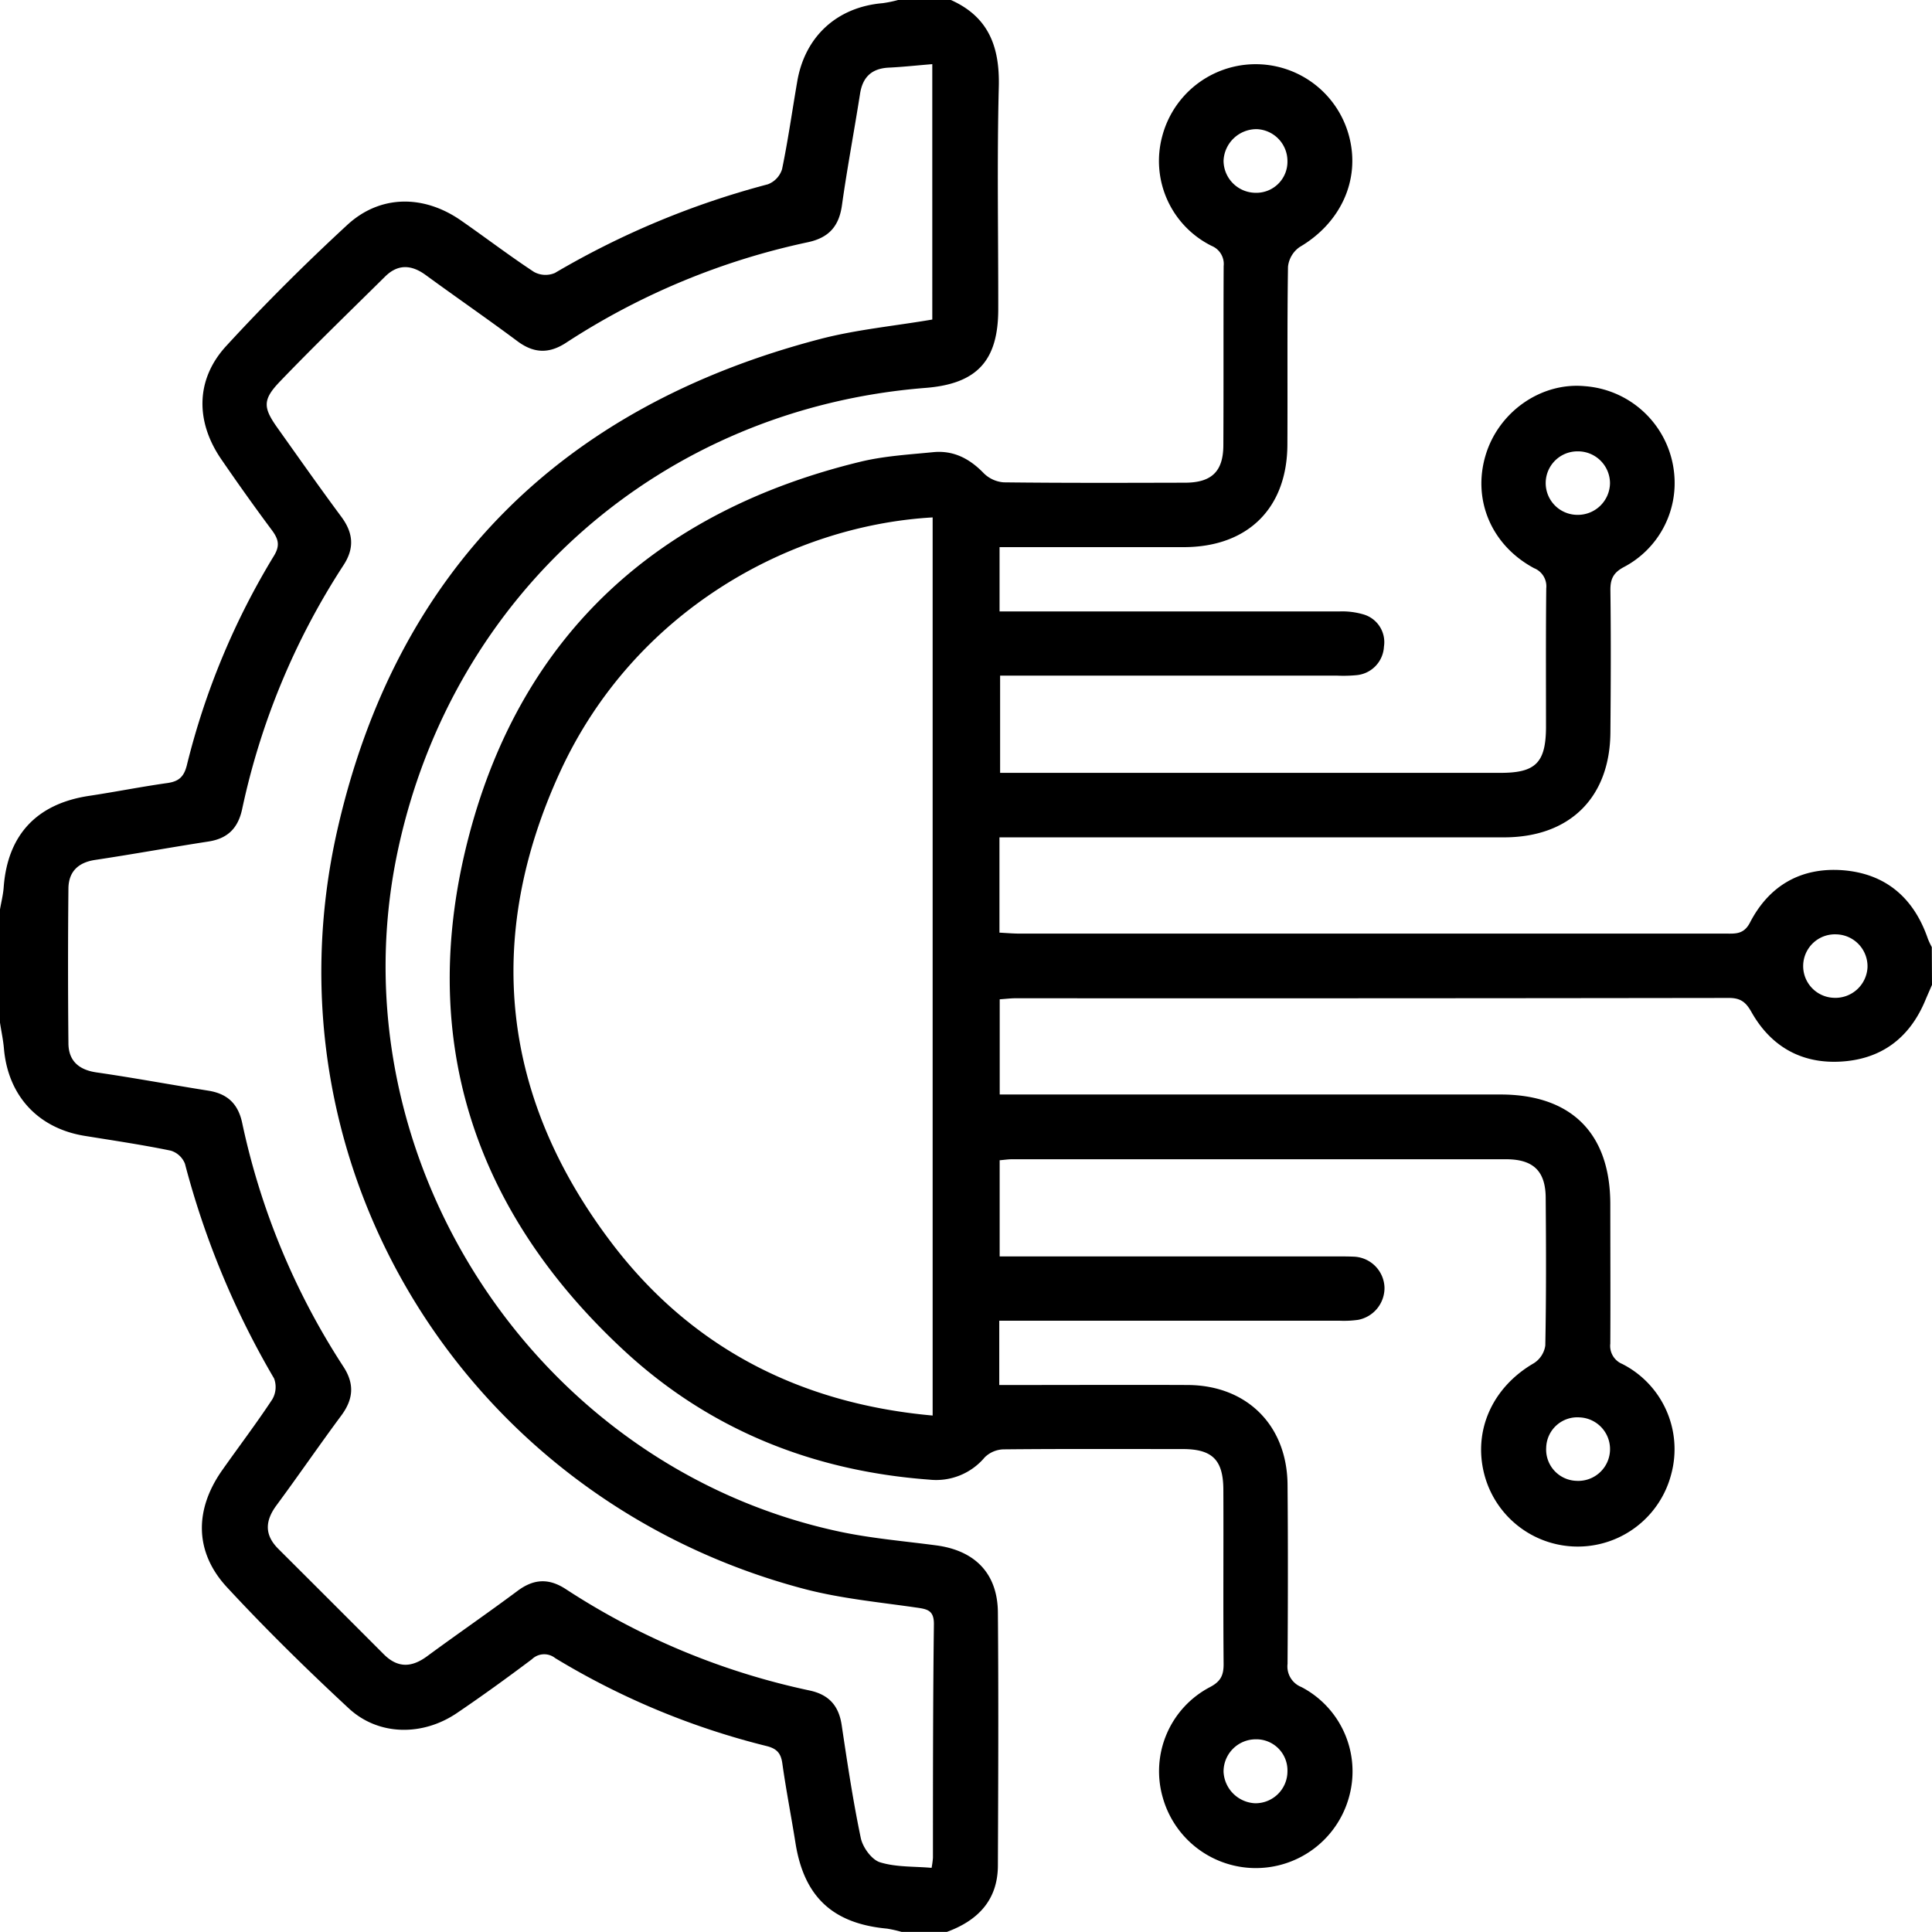
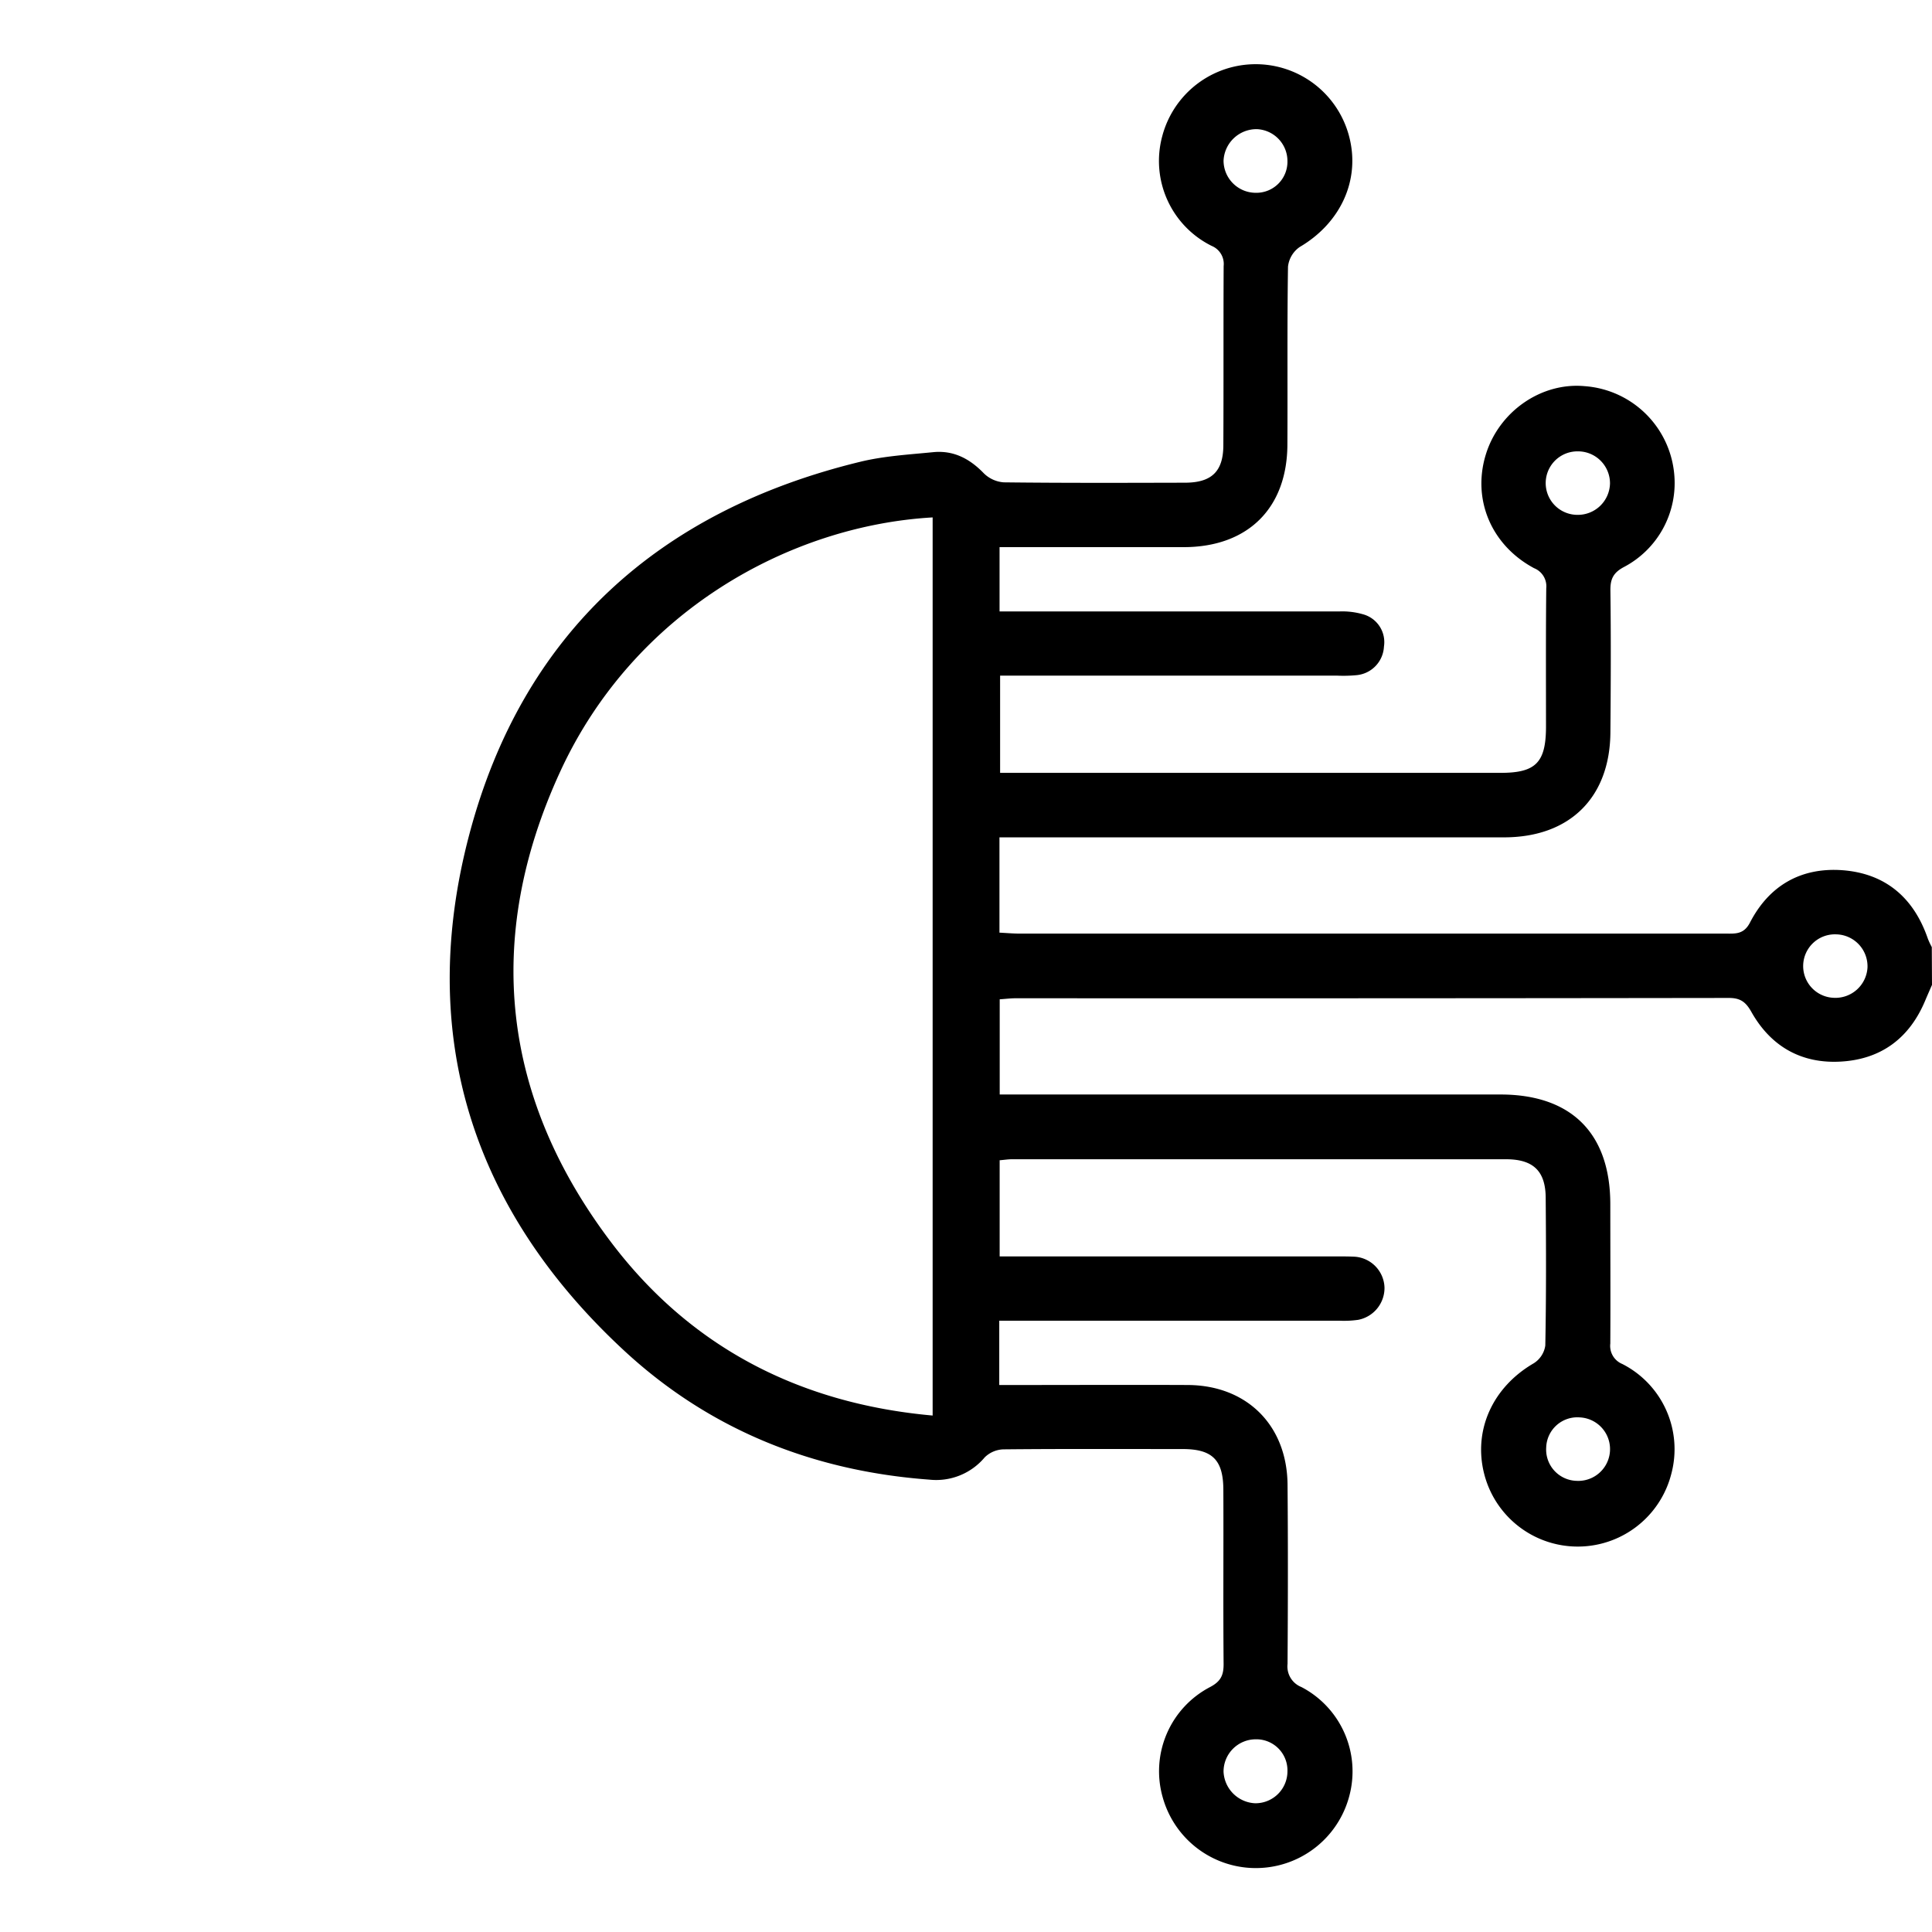
<svg xmlns="http://www.w3.org/2000/svg" viewBox="0 0 384 384">
  <title>Asset 1</title>
  <g id="Layer_2" data-name="Layer 2">
    <g id="Layer_1-2" data-name="Layer 1">
      <path d="M384,195.75c-.43,1-.88,2-1.3,3-3.11,7.54-8.76,11.8-16.86,12.25-7.79.44-13.83-3-17.68-9.77-1.11-2-2.15-2.88-4.52-2.88q-70.87.1-141.74.06c-1,0-2,.13-3.2.21v18.92h99.52c14.09,0,21.82,7.71,21.84,21.76,0,9.25.05,18.5,0,27.75a3.88,3.88,0,0,0,2.38,4.05A19,19,0,0,1,332.17,293a19.19,19.19,0,0,1-37.19-.11c-2.19-8.69,1.74-17.21,9.85-21.92a5,5,0,0,0,2.31-3.54c.19-9.75.16-19.5.08-29.25,0-5.4-2.44-7.76-7.86-7.77q-49.12,0-98.24,0c-.73,0-1.46.12-2.43.2v19.11h66.82c1.25,0,2.51,0,3.75.06a6.35,6.35,0,0,1,5.92,6.14,6.45,6.45,0,0,1-5.25,6.41,20.22,20.22,0,0,1-3.74.17H198.61v12.78h4.11c11.12,0,22.24-.05,33.37,0,11.73.07,19.72,8,19.82,19.81s.08,23.75,0,35.62a4.4,4.4,0,0,0,2.75,4.6,18.91,18.91,0,0,1,9.54,21.6,19.21,19.21,0,0,1-37.08.4,18.87,18.87,0,0,1,9.4-22c2.14-1.13,2.7-2.38,2.68-4.63-.1-11.49,0-23-.05-34.49,0-6-2.15-8.17-8.07-8.18-11.88,0-23.75-.06-35.63.06a5.55,5.55,0,0,0-3.73,1.59,12.58,12.58,0,0,1-11,4.43c-23.09-1.7-43.64-9.89-60.61-25.59-30.33-28.05-41.39-62.85-30.81-102.73s37.63-64.27,77.73-74c4.71-1.14,9.63-1.42,14.47-1.9,4-.39,7.21,1.28,10,4.16a6.28,6.28,0,0,0,4,1.84c12,.14,24,.1,36,.07,5.32,0,7.63-2.23,7.65-7.43.06-11.88,0-23.75.06-35.63a3.88,3.88,0,0,0-2.37-4A18.84,18.84,0,0,1,231,27.09a19.2,19.2,0,0,1,37.17.1c2.23,8.61-1.72,17.14-9.84,21.9A5.48,5.48,0,0,0,256,53c-.18,11.74-.06,23.49-.12,35.24,0,12.76-7.86,20.5-20.62,20.51-12.1,0-24.2,0-36.59,0v12.78h4.15q31.69,0,63.37,0a14.94,14.94,0,0,1,4.78.58,5.74,5.74,0,0,1,4.1,6.41,6,6,0,0,1-5.52,5.68,27.55,27.55,0,0,1-3.75.09H198.78v19.32h99.5c6.89,0,8.94-2,9-8.93,0-9.25-.05-18.5.05-27.75a3.88,3.88,0,0,0-2.42-4c-8.53-4.57-12.3-13.64-9.62-22.5,2.6-8.6,11-14.47,19.65-13.68a19.27,19.27,0,0,1,17.81,17.32,18.86,18.86,0,0,1-10,18.64c-2.12,1.13-2.7,2.41-2.67,4.66.12,9.37.08,18.75,0,28.12-.06,13-8.05,20.93-21.13,20.94H198.65v18.94c1.4.07,2.72.19,4,.19q70.11,0,140.24,0c1.95,0,3.68.23,4.93-2.19,3.8-7.35,10.11-11,18.37-10.41,8.6.65,14.21,5.5,17,13.65a15.09,15.09,0,0,0,.77,1.63ZM185.37,102.84c-28.31,1.62-59.38,18.63-74.06,50.6-15.18,33.06-11.67,64.86,10.42,93.82C137.56,268,159.2,279,185.37,281.35Zm64.19-64.52A6.18,6.18,0,0,0,255.89,32a6.35,6.35,0,0,0-6.08-6.33,6.56,6.56,0,0,0-6.62,6.26A6.41,6.41,0,0,0,249.56,38.32Zm0,307.38a6.41,6.41,0,0,0-6.37,6.44,6.58,6.58,0,0,0,6.24,6.27,6.35,6.35,0,0,0,6.46-6.33A6.18,6.18,0,0,0,249.56,345.7ZM371.18,192.29a6.36,6.36,0,0,0-6.2-6.58,6.31,6.31,0,0,0-.55,12.61A6.39,6.39,0,0,0,371.18,192.29ZM320,96.07a6.36,6.36,0,0,0-6.41-6.36,6.31,6.31,0,0,0-.12,12.62A6.39,6.39,0,0,0,320,96.07ZM307.32,287.7a6.22,6.22,0,0,0,6.06,6.63,6.31,6.31,0,0,0,.63-12.61A6.19,6.19,0,0,0,307.32,287.7Z" />
-       <path d="M189,0c7.5,3.35,9.72,9.31,9.52,17.22-.37,14.73-.09,29.48-.11,44.23,0,10.28-4.25,14.85-14.48,15.65C131.52,81.25,89.84,117.91,79,169.39c-12.71,60.43,27.21,122,87.71,135,6.32,1.36,12.82,1.9,19.25,2.75,7.83,1,12.32,5.6,12.38,13.36.14,16.74.07,33.48,0,50.23,0,6.94-4,11-10.14,13.25h-9a24.55,24.55,0,0,0-2.89-.65c-10.82-1-16.5-6.34-18.2-17-.84-5.3-1.88-10.57-2.62-15.88-.29-2-1.1-2.9-3.13-3.41a150.92,150.92,0,0,1-42-17.47,3.51,3.51,0,0,0-4.63.21c-4.89,3.68-9.85,7.27-14.91,10.7-6.86,4.65-15.63,4.53-21.52-.95-8.32-7.72-16.44-15.69-24.14-24-6.52-7-6.55-15.43-1-23.31,3.31-4.7,6.79-9.28,9.95-14.07a4.85,4.85,0,0,0,.36-4.18A168.49,168.49,0,0,1,36.76,231.3a4.4,4.4,0,0,0-2.82-2.6c-5.62-1.16-11.3-2-17-2.92C7.62,224.31,1.59,217.84.78,208.39.63,206.66.26,205,0,203.25v-22.5c.25-1.46.62-2.9.73-4.37.76-10.43,6.56-16.64,17-18.2,5.18-.78,10.32-1.81,15.51-2.54,2.27-.32,3.31-1.2,3.9-3.55a147.81,147.81,0,0,1,17.31-41.62c1.22-2,.91-3.27-.34-5-3.43-4.6-6.76-9.28-10-14-5.28-7.55-5.31-16,.86-22.71,7.67-8.35,15.73-16.37,24.06-24.06,6.51-6,15.09-6,22.42-1,4.92,3.41,9.69,7.06,14.69,10.35a4.75,4.75,0,0,0,4.14.21,167.19,167.19,0,0,1,42.34-17.63,4.72,4.72,0,0,0,2.82-3c1.19-5.73,2-11.54,3-17.33,1.49-9,7.89-14.9,17-15.67A24.18,24.18,0,0,0,178.5,0Zm-3.7,12.75c-3.17.26-5.89.56-8.62.69-3.4.16-5.22,1.85-5.74,5.21-1.16,7.4-2.56,14.76-3.6,22.18-.59,4.16-2.61,6.42-6.75,7.31a141.92,141.92,0,0,0-48.1,20c-3.39,2.21-6.4,2.09-9.64-.32-6-4.47-12.18-8.73-18.23-13.15-2.83-2.07-5.52-2.23-8.07.29-7,6.93-14.11,13.78-20.94,20.9-3.46,3.61-3.31,5.18-.45,9.2,4.2,5.9,8.36,11.83,12.68,17.65,2.37,3.2,2.66,6.22.43,9.63a143.55,143.55,0,0,0-20.14,48.47c-.82,3.81-2.88,5.86-6.71,6.45-7.52,1.16-15,2.53-22.54,3.66-3.41.52-5.25,2.39-5.28,5.7q-.15,15.35,0,30.69c0,3.48,2,5.32,5.58,5.84,7.41,1.07,14.77,2.45,22.17,3.62,3.78.59,5.95,2.54,6.78,6.39a143.22,143.22,0,0,0,20.12,48.47c2.22,3.4,2,6.42-.36,9.64-4.39,5.92-8.56,12-12.94,17.93-2.29,3.1-2.41,5.89.39,8.67q10.47,10.44,20.92,20.91c2.81,2.82,5.59,2.66,8.66.39,5.94-4.37,12-8.54,17.92-12.95,3.23-2.42,6.22-2.59,9.62-.37A142.74,142.74,0,0,0,160.92,336c3.8.81,5.78,3,6.36,6.81,1.13,7.53,2.25,15.07,3.81,22.52.39,1.85,2.16,4.3,3.81,4.81,3.21,1,6.78.8,10.26,1.11a18.06,18.06,0,0,0,.27-2c0-15.5,0-31,.19-46.49,0-2.65-1.26-2.93-3.38-3.23-7.52-1.09-15.17-1.81-22.48-3.74-66.86-17.67-108-83.56-92.7-150.88,11.73-51.56,44.62-84.1,95.92-97.52,7.19-1.88,14.69-2.58,22.32-3.88Z" />
    </g>
  </g>
</svg>